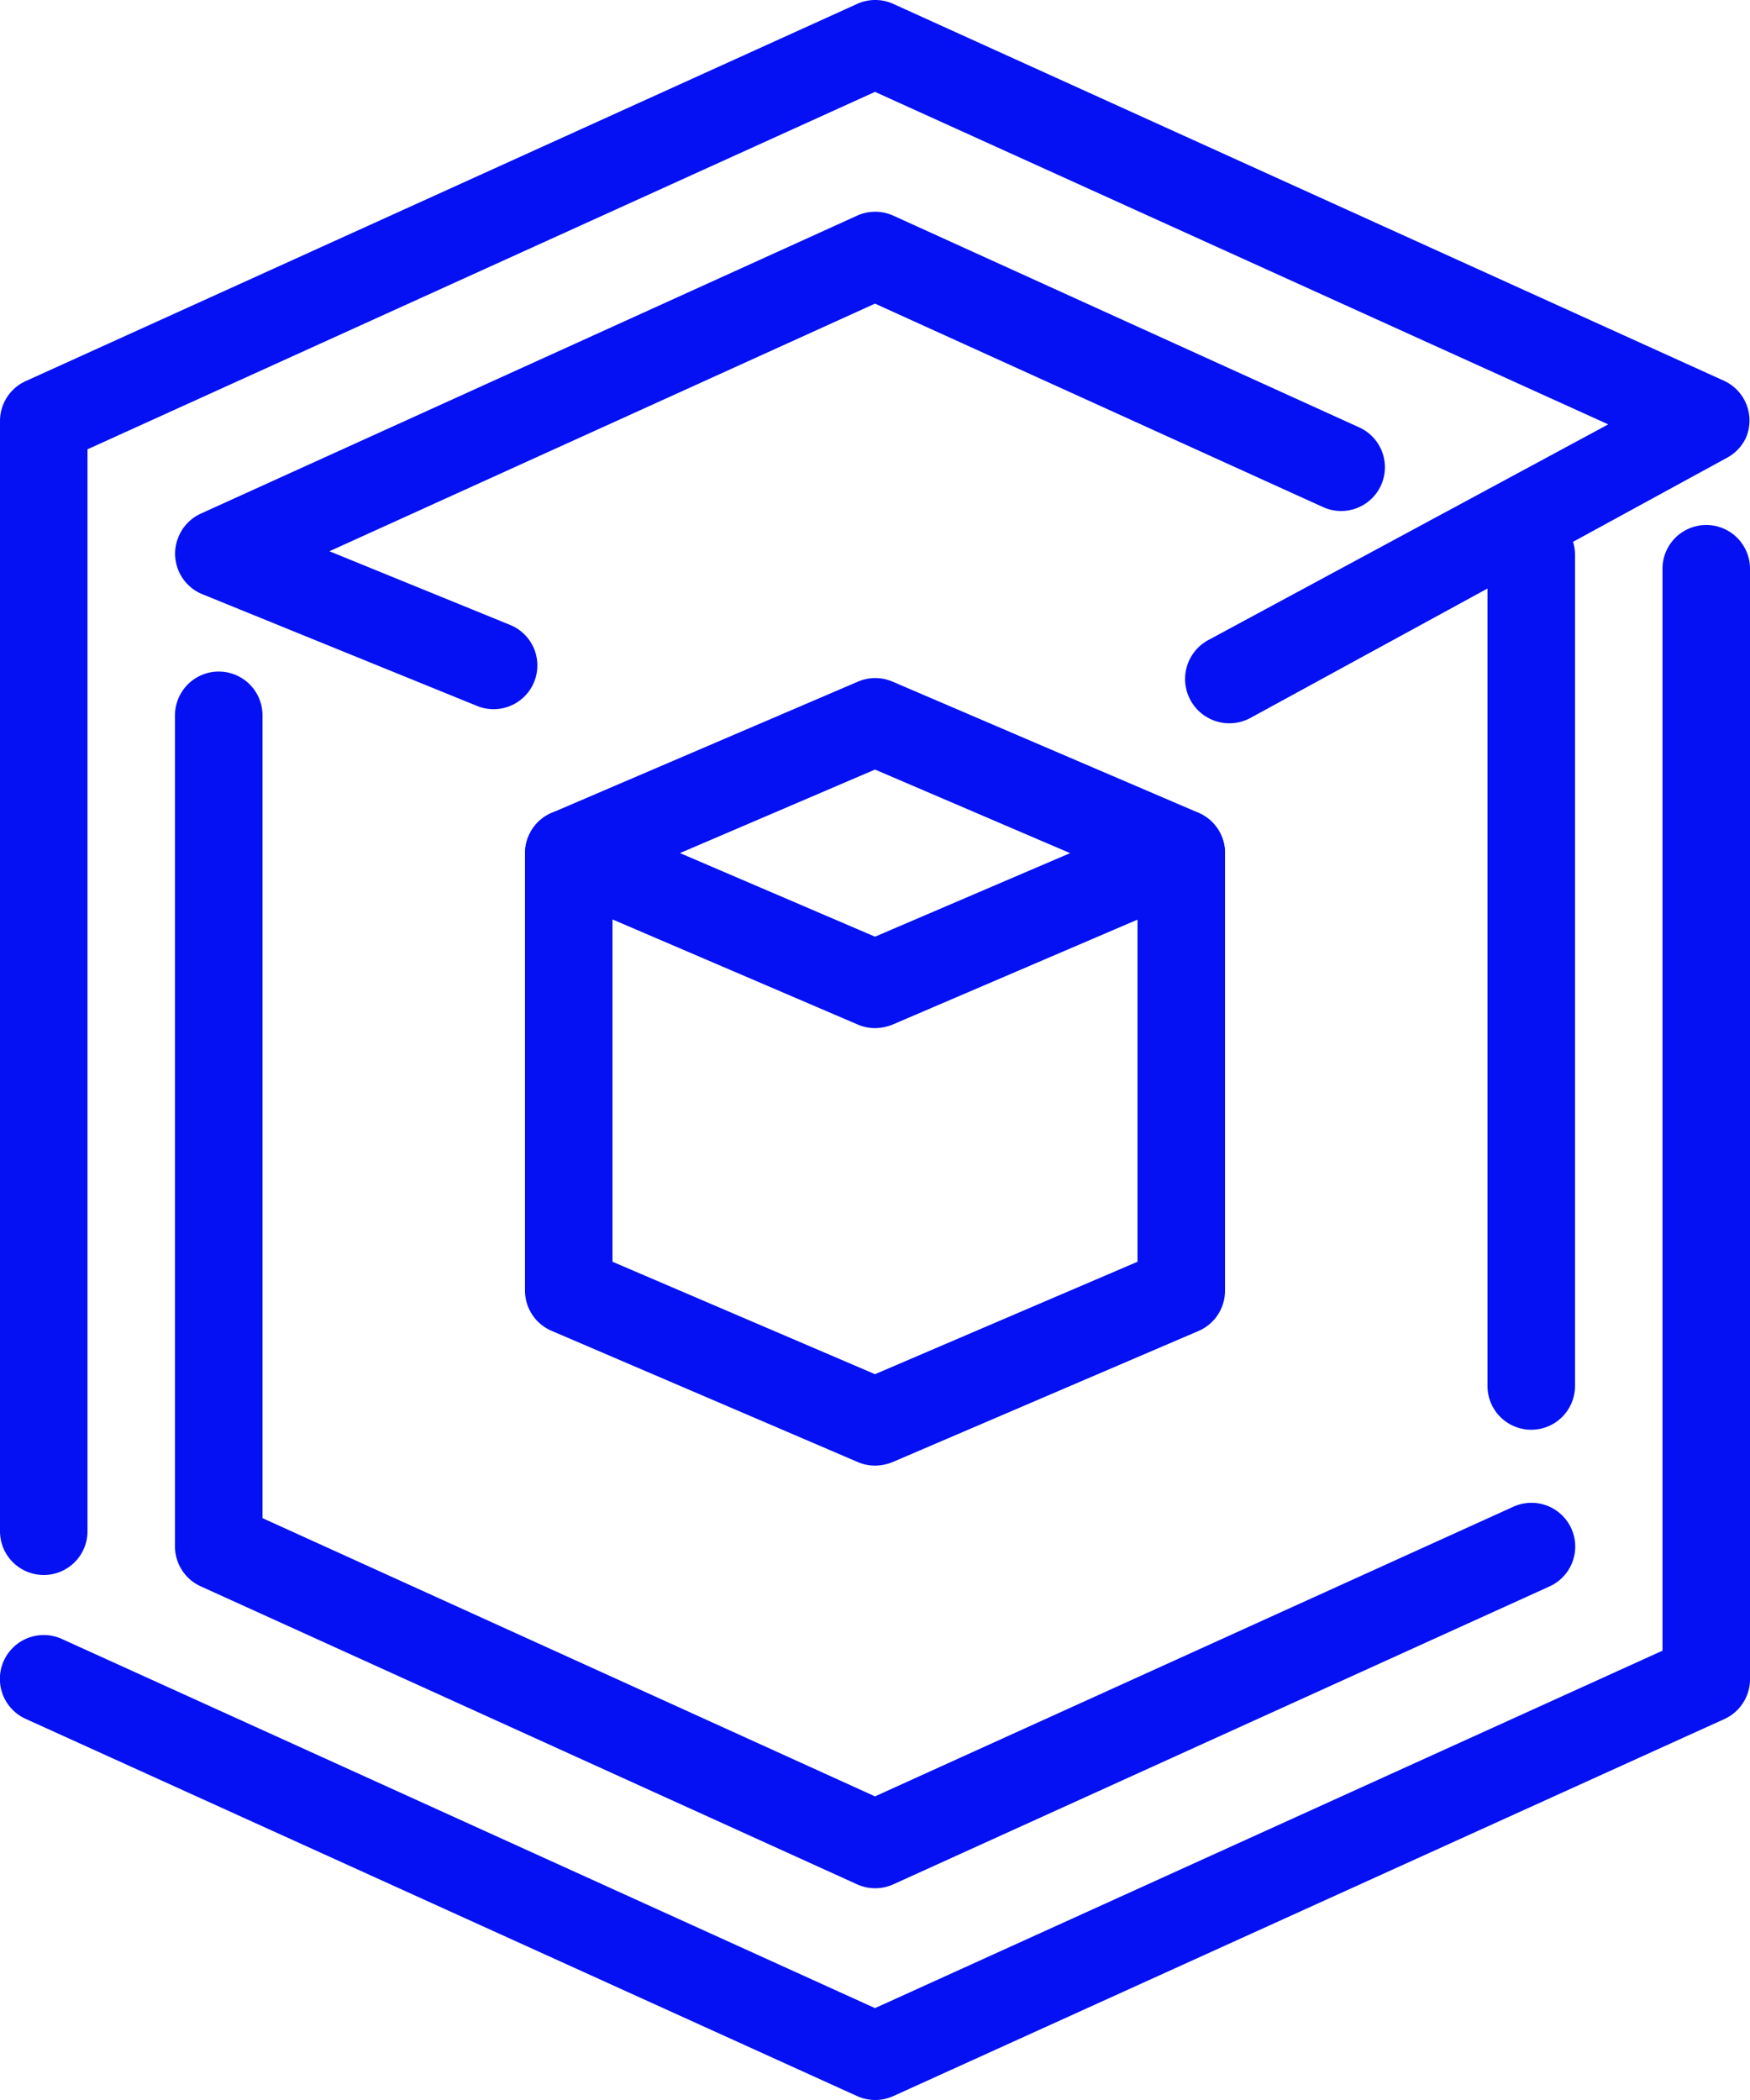
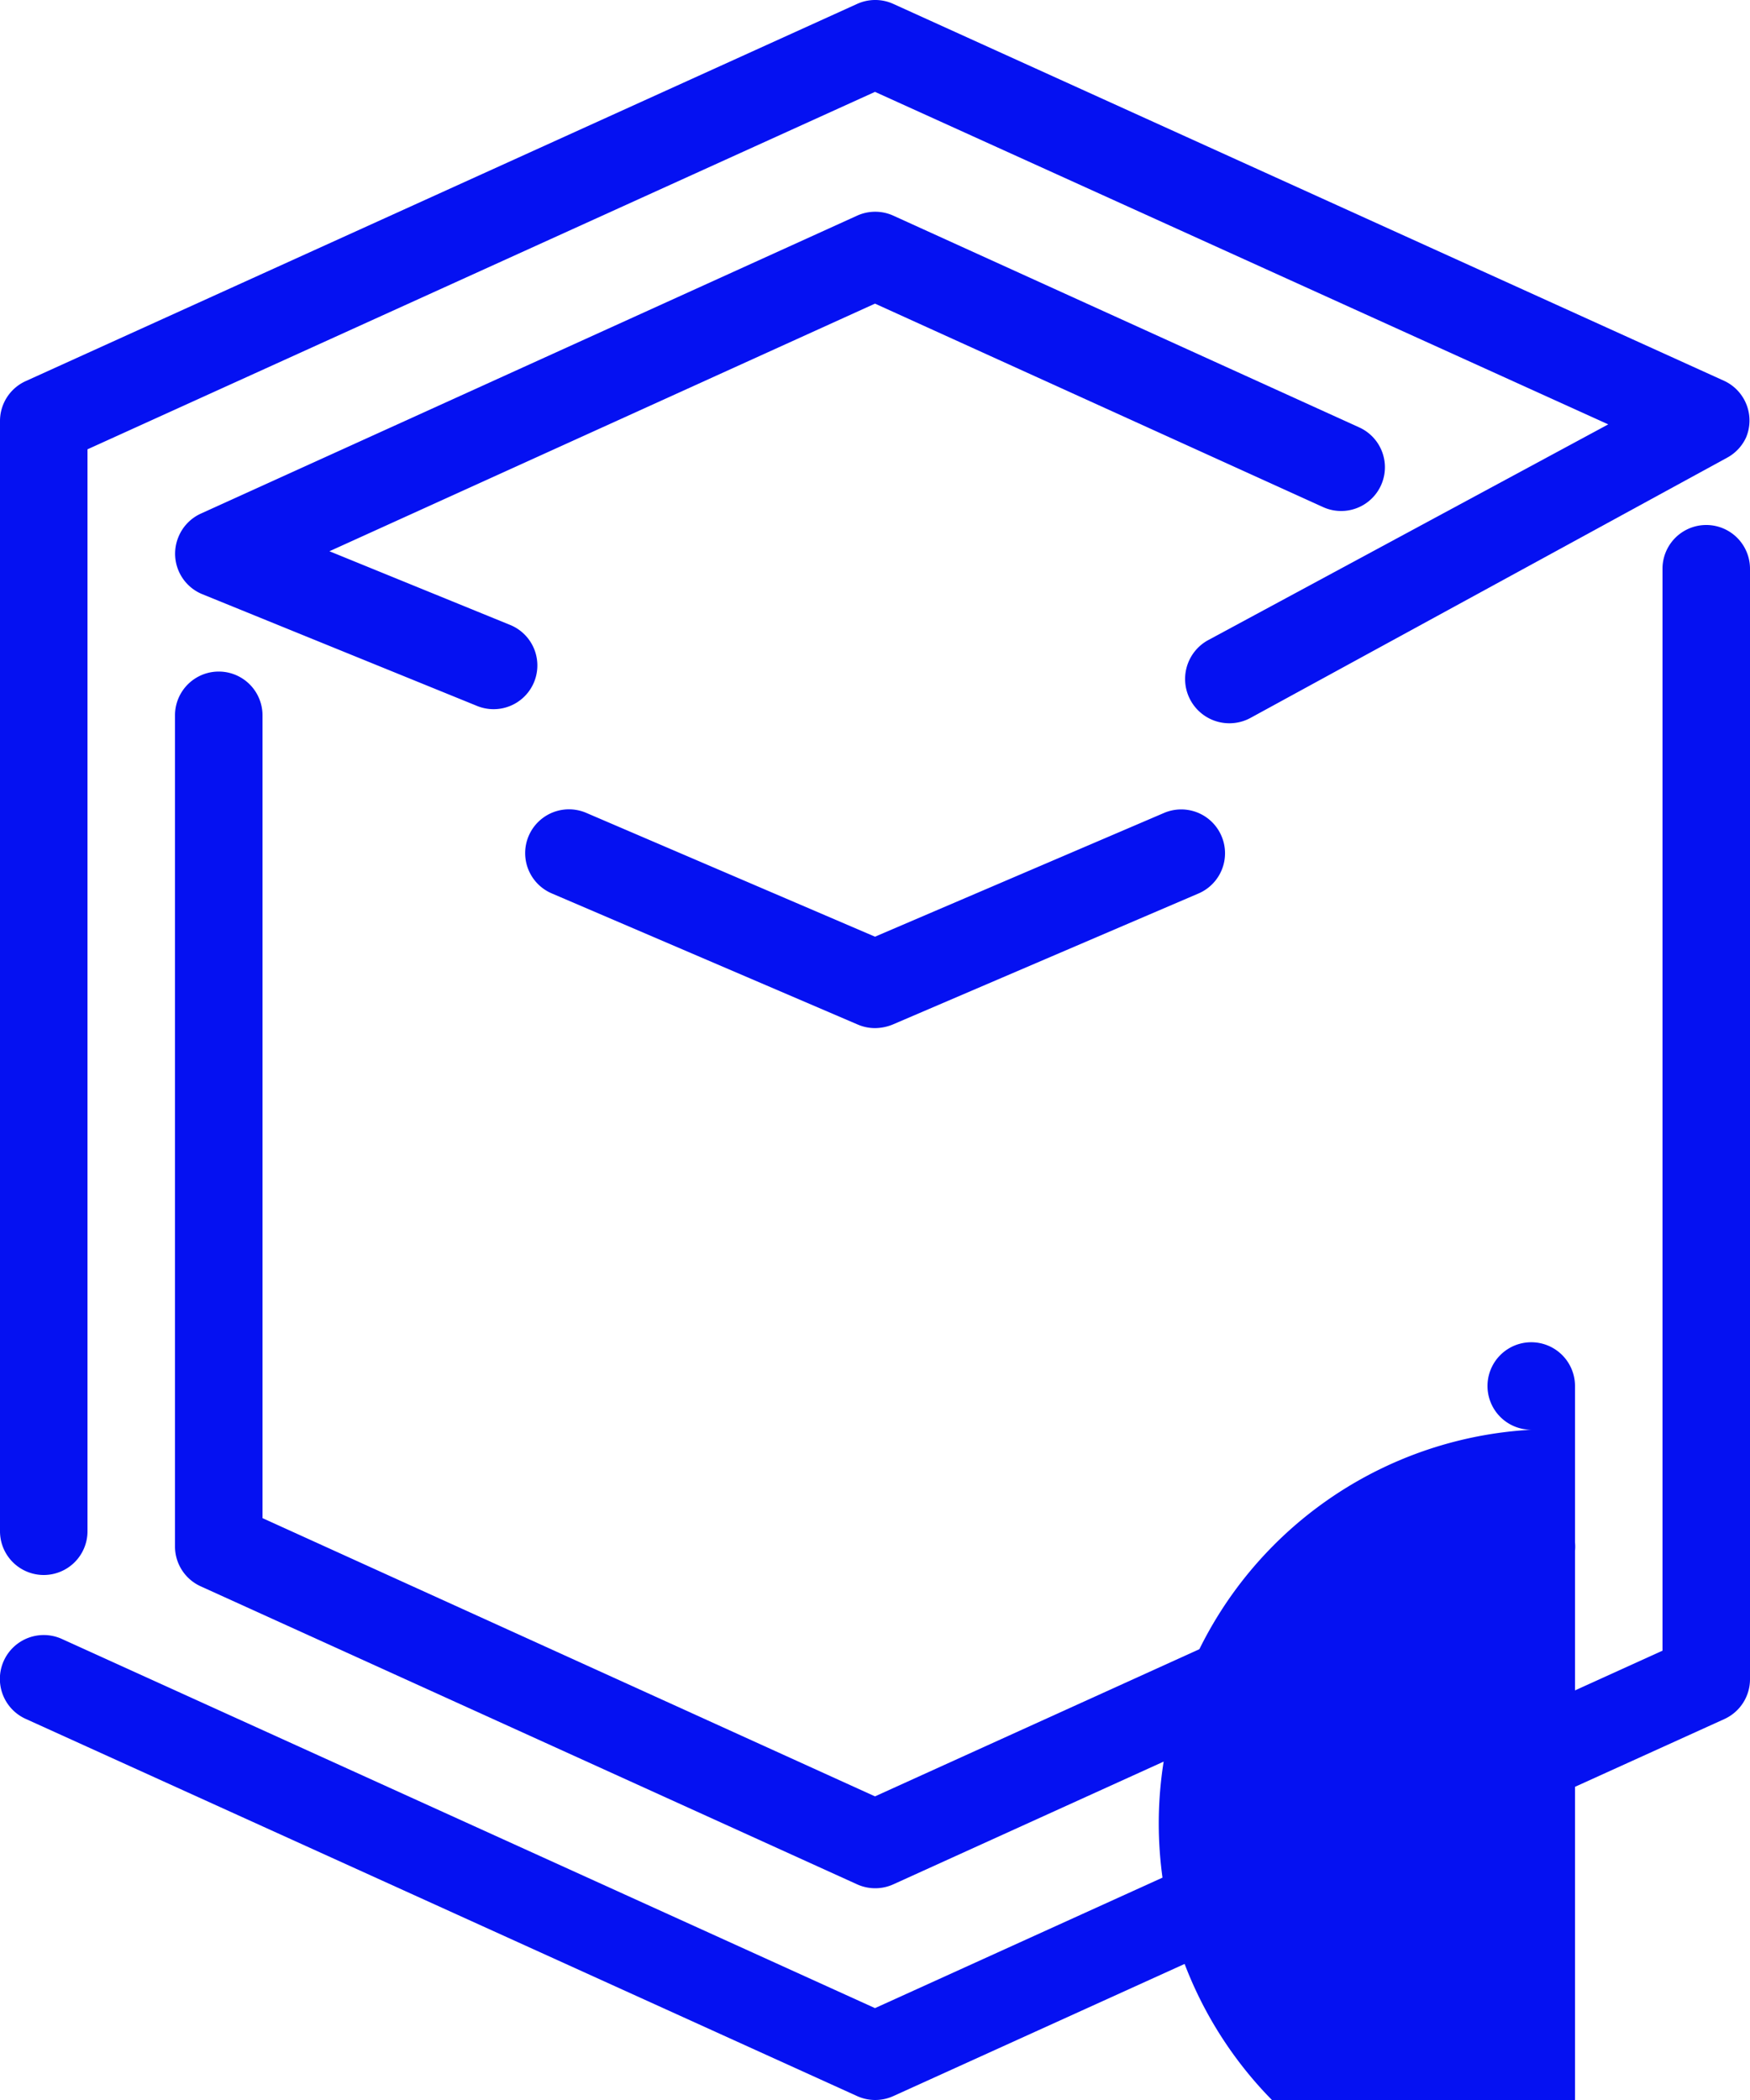
<svg xmlns="http://www.w3.org/2000/svg" viewBox="0 0 40 48">
  <defs>
    <style>.cls-1{fill:#0511f2;}</style>
  </defs>
  <g id="Layer_2" data-name="Layer 2">
    <g id="Layer_1-2" data-name="Layer 1">
-       <path class="cls-1" d="M20,33.5a1,1,0,0,1-.39-.08l-7-3A1,1,0,0,1,12,29.5v-10a1,1,0,0,1,.61-.92l7-3a1,1,0,0,1,.79,0l7,3a1,1,0,0,1,.6.92v10a1,1,0,0,1-.6.92l-7,3A1.1,1.1,0,0,1,20,33.5Zm-6-4.66,6,2.57,6-2.57V20.16l-6-2.57-6,2.57Z" />
      <path class="cls-1" d="M20,23.5a1,1,0,0,1-.39-.08l-7-3a1,1,0,0,1,.79-1.84L20,21.41l6.61-2.83a1,1,0,0,1,1.31.53,1,1,0,0,1-.52,1.31l-7,3A1.1,1.1,0,0,1,20,23.5Z" />
      <path class="cls-1" d="M20,48a1,1,0,0,1-.41-.09l-19-8.62a1,1,0,0,1,.82-1.83h0L20,45.9l18-8.17V13a1,1,0,0,1,2,0V38.37a1,1,0,0,1-.58.92l-19,8.62A1,1,0,0,1,20,48Z" />
      <path class="cls-1" d="M1,36a1,1,0,0,1-1-1V9.62a1,1,0,0,1,.59-.91l19-8.62a1,1,0,0,1,.83,0l19,8.62A1,1,0,0,1,39.91,10a1,1,0,0,1-.43.46L28.6,16.4a1,1,0,0,1-1-1.76h0L36.76,9.7,20,2.1,2,10.27V35A1,1,0,0,1,1,36Z" />
      <path class="cls-1" d="M11.27,16.21a1,1,0,0,1-.38-.08L4.62,13.58a1,1,0,0,1-.54-1.31,1,1,0,0,1,.51-.53l15-6.81a1,1,0,0,1,.83,0L31.07,9.77a1,1,0,1,1-.83,1.82L20,6.94,7.53,12.6l4.12,1.68a1,1,0,0,1-.38,1.93Z" />
-       <path class="cls-1" d="M35,32.68a1,1,0,0,1-1-1v-19a1,1,0,1,1,2,0v19A1,1,0,0,1,35,32.68Z" />
+       <path class="cls-1" d="M35,32.68a1,1,0,0,1-1-1a1,1,0,1,1,2,0v19A1,1,0,0,1,35,32.68Z" />
      <path class="cls-1" d="M20,43.16a1,1,0,0,1-.41-.09l-15-6.81A1,1,0,0,1,4,35.35v-19a1,1,0,0,1,2,0V34.7l14,6.36,14.59-6.62a1,1,0,0,1,.83,1.82h0l-15,6.81A1,1,0,0,1,20,43.16Z" />
    </g>
  </g>
</svg>